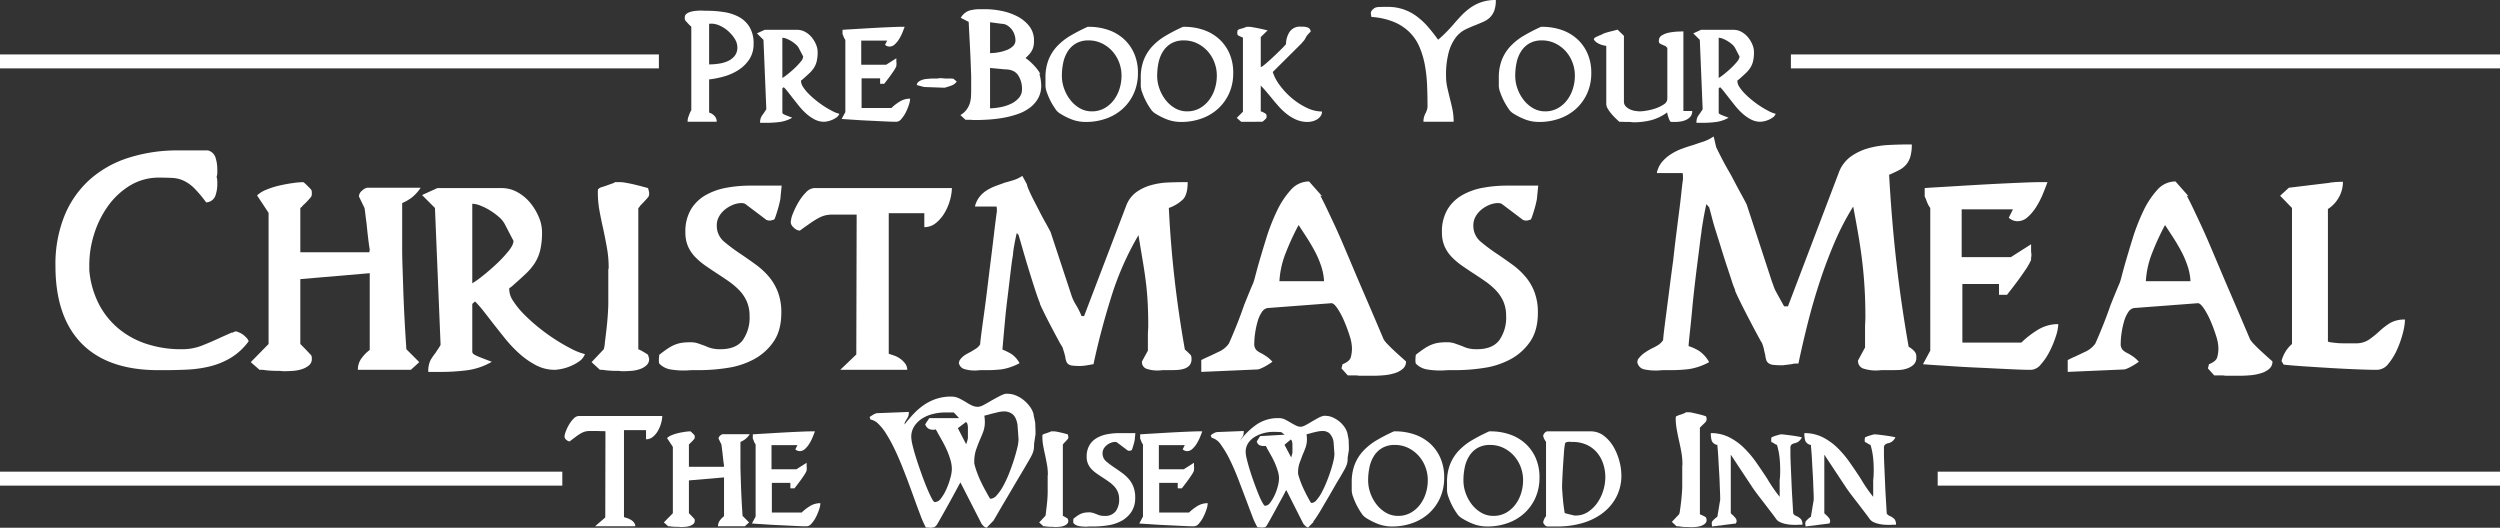
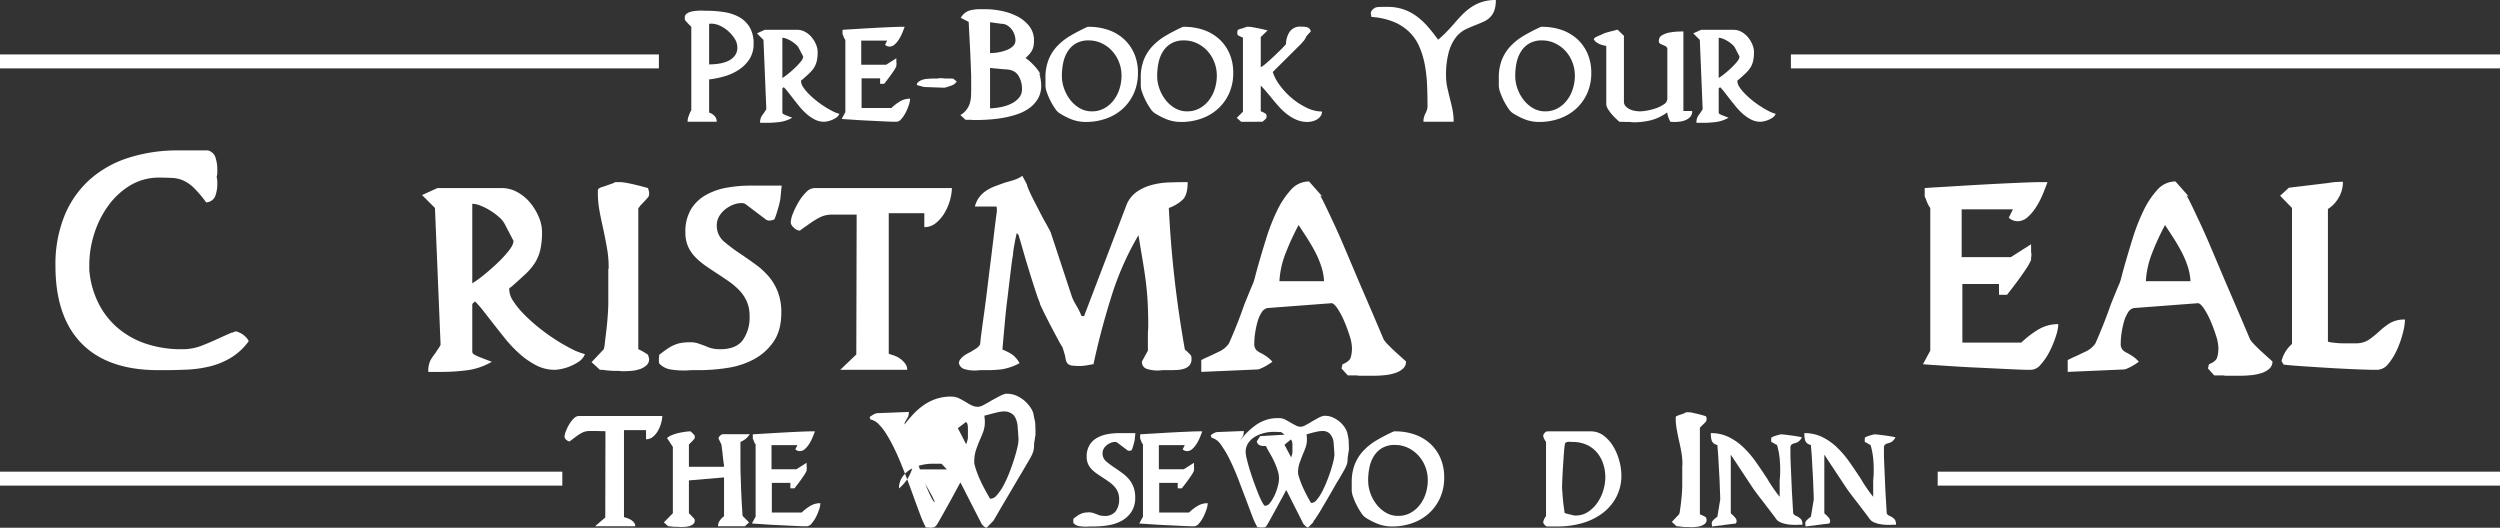
<svg xmlns="http://www.w3.org/2000/svg" width="934.78" height="197.316" viewBox="0 0 934.78 197.316">
  <rect x="0" y="0" width="934.78" height="197.316" fill="#333333" stroke="none" />
  <defs>
    <style>.cls-1{fill:#fff;}</style>
  </defs>
  <g id="Layer_2" data-name="Layer 2">
    <g id="Layer_1-2" data-name="Layer 1">
      <rect class="cls-1" x="724.524" y="176.363" width="210.255" height="5.217" />
      <rect class="cls-1" y="176.363" width="210.255" height="5.217" />
      <rect class="cls-1" y="20.354" width="246.365" height="5.217" />
      <rect class="cls-1" x="669.64" y="20.354" width="265.139" height="5.217" />
      <path class="cls-1" d="M257.924,42.296a4.485,4.485,0,0,1,.561-1.056V9.964a5.947,5.947,0,0,1-.627-.561c-.242-.241-.484-.495-.726-.759-.243-.265-.462-.506-.66-.727a1.711,1.711,0,0,1-.363-.527,3.203,3.203,0,0,1-.066-.397V6.533a1.63,1.63,0,0,1,.627-1.353,4.455,4.455,0,0,1,1.55-.759,10.985,10.985,0,0,1,2.013-.362q1.088-.1,2.013-.1c.308,0,.571.012.792.033a6.494,6.494,0,0,0,.659.033h.66a40.744,40.744,0,0,1,6.367.495,17.33,17.33,0,0,1,5.576,1.815,10.483,10.483,0,0,1,3.959,3.761,11.711,11.711,0,0,1,1.518,6.269,10.322,10.322,0,0,1-1.484,5.642,13.483,13.483,0,0,1-3.86,3.959,19.262,19.262,0,0,1-5.345,2.508,33.519,33.519,0,0,1-5.939,1.221V42.098a4.44,4.44,0,0,1,1.913,1.155,3.023,3.023,0,0,1,.924,2.276H257.1a6.187,6.187,0,0,1,.132-1.287,1.839,1.839,0,0,1,.264-.759A12.345,12.345,0,0,1,257.924,42.296ZM265.545,8.875a2.346,2.346,0,0,1-.396.033V24.085a25.365,25.365,0,0,0,3.53-.265,12.688,12.688,0,0,0,3.431-.956,6.909,6.909,0,0,0,2.574-1.947,4.955,4.955,0,0,0,1.022-3.233,5.916,5.916,0,0,0-.957-3.134,13.148,13.148,0,0,0-2.375-2.837A12.367,12.367,0,0,0,269.24,9.634a7.872,7.872,0,0,0-3.299-.792A2.477,2.477,0,0,0,265.545,8.875Z" />
      <path class="cls-1" d="M285.472,14.913,283.03,12.472l2.903-1.32h12.142a6.095,6.095,0,0,1,2.969.759,8.381,8.381,0,0,1,2.409,1.979,10.687,10.687,0,0,1,1.649,2.706,7.375,7.375,0,0,1,.627,2.87,14.763,14.763,0,0,1-.33,3.365,8.062,8.062,0,0,1-1.022,2.475,11.1,11.1,0,0,1-1.782,2.111q-1.088,1.024-2.672,2.408l-.396.264v.33a4.056,4.056,0,0,0,.759,2.111,15.48,15.48,0,0,0,1.979,2.441,31.301,31.301,0,0,0,2.772,2.508,36.274,36.274,0,0,0,3.135,2.276,34.71,34.71,0,0,0,3.068,1.781,11.746,11.746,0,0,0,2.606,1.022,2.999,2.999,0,0,1-1.155,1.419,8.861,8.861,0,0,1-1.748.924,8.618,8.618,0,0,1-1.716.495,7.97,7.97,0,0,1-1.056.132,7.601,7.601,0,0,1-3.563-.857,15.4,15.4,0,0,1-3.134-2.178,23.957,23.957,0,0,1-2.805-2.97q-1.321-1.648-2.508-3.167-.858-1.12-1.616-2.078a19.811,19.811,0,0,0-1.484-1.683l-.528.462v8.974a.723.723,0,0,0,.066.33,1.057,1.057,0,0,0,.396.33,7.872,7.872,0,0,0,1.089.494q.757.297,2.144.825a12.574,12.574,0,0,1-4.784,1.616,38.119,38.119,0,0,1-4.52.297h-2.705a4.534,4.534,0,0,1,.429-2.243,11.727,11.727,0,0,1,.957-1.386c.132-.22.273-.44.429-.659q.23-.33.494-.792V40.58Zm7.061-.792V29.165a18.754,18.754,0,0,0,2.111-1.518q1.32-1.055,2.573-2.243a23.306,23.306,0,0,0,2.178-2.343,3.39,3.39,0,0,0,.924-1.88l.066.066-1.716-3.299a4.633,4.633,0,0,0-1.122-1.353,12.269,12.269,0,0,0-1.715-1.254,10.759,10.759,0,0,0-1.815-.891,4.374,4.374,0,0,0-1.418-.33Z" />
      <path class="cls-1" d="M314.702,44.474,316.088,41.9V14.913a3.616,3.616,0,0,1-.462-.759,8.092,8.092,0,0,1-.33-.825l-.264-.594v-1.584q.791-.065,2.507-.165,1.715-.098,3.86-.23,2.143-.132,4.487-.264,2.341-.132,4.486-.232,2.144-.098,3.794-.165,1.649-.065,2.441-.065h1.65q-.331.924-.858,2.21a15.931,15.931,0,0,1-1.254,2.441,8.944,8.944,0,0,1-1.616,1.946,2.87,2.87,0,0,1-1.946.792,2.582,2.582,0,0,1-.759-.132,2.529,2.529,0,0,1-.891-.528l.791-1.583h-9.699v9.04H331.33l3.827-2.441v1.253a2.5,2.5,0,0,0,.033.363,3.118,3.118,0,0,1,.032.429,2.111,2.111,0,0,1-.032.33,1.925,1.925,0,0,0-.033.33v.264a11.56,11.56,0,0,1-1.089,1.914q-.759,1.122-1.518,2.144t-1.946,2.54H329.087V29.297h-6.929V40.383H333.31a17.62,17.62,0,0,1,3.002-2.343,7.292,7.292,0,0,1,3.992-1.154,8.129,8.129,0,0,1-.462,2.31,18.831,18.831,0,0,1-1.188,2.87,11.311,11.311,0,0,1-1.649,2.441,2.535,2.535,0,0,1-1.782,1.022h-.594q-.727,0-2.276-.066-1.551-.065-3.53-.164t-4.156-.198q-2.178-.1-4.157-.232-1.979-.13-3.53-.23T314.702,44.474Z" />
      <path class="cls-1" d="M342.812,31.805a1.437,1.437,0,0,1,.527-1.122,4.032,4.032,0,0,1,1.221-.726,6.885,6.885,0,0,1,1.287-.363,6.122,6.122,0,0,1,.792-.099h.329a7.59,7.59,0,0,1,.99-.099q.659-.032,1.386-.033h.924a3.292,3.292,0,0,0,.659-.066h-.066a5.945,5.945,0,0,1,1.122-.066,2.679,2.679,0,0,1,.362.033,3.973,3.973,0,0,0,.56.032,3.287,3.287,0,0,0,.66.066h1.848a3.593,3.593,0,0,1,.792.065h.264l1.254,1.057A3.866,3.866,0,0,1,355.81,31.97q-1.187.429-2.111.692a.135.135,0,0,0-.099.033.134.134,0,0,1-.099.033,1.726,1.726,0,0,1-.528.065l-7.456-.264Z" />
      <path class="cls-1" d="M359.108,43.022a7.801,7.801,0,0,0,2.343-2.078,8.036,8.036,0,0,0,1.188-2.375,10.731,10.731,0,0,0,.429-2.508q.064-1.286.066-2.475V28.373q-.067-1.781-.165-4.421-.1-2.638-.231-5.311-.133-2.672-.264-5.113-.133-2.44-.198-3.827T362.21,8.183L359.24,6.665a5.898,5.898,0,0,1,3.299-2.738,14.978,14.978,0,0,1,3.893-.495h2.046a31.448,31.448,0,0,1,5.74.594,22.45,22.45,0,0,1,5.939,1.98,13.823,13.823,0,0,1,4.619,3.662,8.571,8.571,0,0,1,1.848,5.575,10.089,10.089,0,0,1-.165,1.947,6.199,6.199,0,0,1-.528,1.551,6.965,6.965,0,0,1-.957,1.418,19.196,19.196,0,0,1-1.518,1.551,13.023,13.023,0,0,1,1.617,1.254q.891.791,1.716,1.683a16.098,16.098,0,0,1,1.418,1.748,6.917,6.917,0,0,1,.792,1.386l-.462-.264a1.635,1.635,0,0,1,.264.66q.132.529.265,1.221.13.693.197,1.386t.066,1.088a9.791,9.791,0,0,1-1.154,4.884,11.387,11.387,0,0,1-3.068,3.497,16.279,16.279,0,0,1-4.421,2.342,33.954,33.954,0,0,1-5.18,1.386,49.463,49.463,0,0,1-5.378.693q-2.707.198-5.015.197h-1.056a4.74,4.74,0,0,1-.595-.032,4.741,4.741,0,0,0-.594-.033h-1.848Zm11.085-34.707V19.861a18.086,18.086,0,0,0,3.135-.297,15.996,15.996,0,0,0,3.101-.858,7.06,7.06,0,0,0,2.343-1.452,2.948,2.948,0,0,0,.924-2.21,6.898,6.898,0,0,0-1.419-4.059A6.247,6.247,0,0,0,376.627,9.502a3.87,3.87,0,0,0-2.078-.594Zm0,17.09v15.11a24.675,24.675,0,0,0,4.157-.495,15.361,15.361,0,0,0,3.827-1.286,8.865,8.865,0,0,0,2.837-2.178,4.728,4.728,0,0,0,1.122-3.167,9.115,9.115,0,0,0-1.484-5.312q-1.485-2.143-4.916-2.145Z" />
      <path class="cls-1" d="M396.323,42.428a5.376,5.376,0,0,1-1.748-1.748,25.337,25.337,0,0,1-3.135-6.137,8.034,8.034,0,0,1-.527-2.343V29.1a18.068,18.068,0,0,1,1.154-6.764,16.137,16.137,0,0,1,3.233-5.081,22.499,22.499,0,0,1,4.982-3.926,66.376,66.376,0,0,1,6.4-3.299h.462a21.862,21.862,0,0,1,7.324,1.188,16.693,16.693,0,0,1,5.807,3.431,15.912,15.912,0,0,1,3.826,5.411,17.777,17.777,0,0,1,1.386,7.192,18.336,18.336,0,0,1-1.55,7.686,17.367,17.367,0,0,1-4.19,5.774,18.232,18.232,0,0,1-6.17,3.629,22.207,22.207,0,0,1-7.488,1.254,14.706,14.706,0,0,1-5.048-.825A25.303,25.303,0,0,1,396.323,42.428ZM397.05,28.373a14.113,14.113,0,0,0,.824,4.718,15.04,15.04,0,0,0,2.31,4.257,12.163,12.163,0,0,0,3.53,3.1,8.897,8.897,0,0,0,4.553,1.188,9.445,9.445,0,0,0,4.619-1.122,11.171,11.171,0,0,0,3.497-3.002,13.721,13.721,0,0,0,2.211-4.289,16.295,16.295,0,0,0,.759-4.916,13.751,13.751,0,0,0-.957-5.114,13.397,13.397,0,0,0-2.606-4.189,12.537,12.537,0,0,0-3.894-2.838,11.177,11.177,0,0,0-4.816-1.056,9.27,9.27,0,0,0-4.751,1.122,8.999,8.999,0,0,0-3.102,3.002A12.796,12.796,0,0,0,397.544,23.49,23.944,23.944,0,0,0,397.05,28.373Z" />
      <path class="cls-1" d="M431.954,42.428a5.377,5.377,0,0,1-1.748-1.748,25.341,25.341,0,0,1-3.135-6.137A8.032,8.032,0,0,1,426.544,32.2V29.1a18.07,18.07,0,0,1,1.154-6.764,16.141,16.141,0,0,1,3.233-5.081,22.499,22.499,0,0,1,4.982-3.926,66.363,66.363,0,0,1,6.4-3.299h.462a21.863,21.863,0,0,1,7.324,1.188,16.693,16.693,0,0,1,5.807,3.431,15.912,15.912,0,0,1,3.826,5.411,17.779,17.779,0,0,1,1.386,7.192,18.334,18.334,0,0,1-1.55,7.686,17.366,17.366,0,0,1-4.19,5.774,18.233,18.233,0,0,1-6.17,3.629,22.207,22.207,0,0,1-7.488,1.254,14.706,14.706,0,0,1-5.048-.825A25.302,25.302,0,0,1,431.954,42.428Zm.727-14.055a14.113,14.113,0,0,0,.824,4.718,15.043,15.043,0,0,0,2.31,4.257,12.165,12.165,0,0,0,3.53,3.1,8.898,8.898,0,0,0,4.553,1.188,9.445,9.445,0,0,0,4.619-1.122,11.171,11.171,0,0,0,3.497-3.002,13.721,13.721,0,0,0,2.211-4.289,16.295,16.295,0,0,0,.759-4.916,13.751,13.751,0,0,0-.957-5.114,13.398,13.398,0,0,0-2.607-4.189,12.536,12.536,0,0,0-3.893-2.838A11.177,11.177,0,0,0,442.71,15.11a9.27,9.27,0,0,0-4.751,1.122,9,9,0,0,0-3.102,3.002,12.798,12.798,0,0,0-1.683,4.256A23.944,23.944,0,0,0,432.681,28.373Z" />
      <path class="cls-1" d="M462.439,44.078l2.31-2.309V14.055q-.529-.198-1.221-.527a1.812,1.812,0,0,1-.825-.594,3.217,3.217,0,0,1-.065-.397v-.462l.132-.792a3.092,3.092,0,0,1,1.022-.494,4.894,4.894,0,0,0,.892-.232c.264-.088.516-.175.759-.264q.362-.132.692-.264H467.19a10.776,10.776,0,0,1,1.254.165q.99.164,2.111.396t2.111.462q.99.232,1.32.297l-2.574,2.508V25.074a3.685,3.685,0,0,0,1.188-.726q.46-.33,1.649-1.386t2.507-2.31q1.32-1.252,2.475-2.408a21.447,21.447,0,0,0,1.617-1.749,8.513,8.513,0,0,1,1.353-4.586,4.65,4.65,0,0,1,4.189-1.946h.66a6.323,6.323,0,0,1,1.881.297,1.725,1.725,0,0,1,1.154,1.551q-.858.858-1.188,1.254a4.694,4.694,0,0,0-.462.627,3.228,3.228,0,0,0-.198.396,2.317,2.317,0,0,1-.33.495h.066a6.569,6.569,0,0,1-.759.989,6.213,6.213,0,0,0-.56.66L475.9,26.922a16.887,16.887,0,0,0,2.64,4.981,27.858,27.858,0,0,0,4.486,4.784,25.727,25.727,0,0,0,5.543,3.596,13.268,13.268,0,0,0,5.74,1.419,2.85,2.85,0,0,1-.594,1.815,4.682,4.682,0,0,1-1.418,1.221,6.229,6.229,0,0,1-1.749.66,7.762,7.762,0,0,1-1.584.198,10.539,10.539,0,0,1-4.223-.825,16.126,16.126,0,0,1-3.596-2.144,23.326,23.326,0,0,1-3.135-2.97q-1.452-1.648-2.837-3.364-.926-1.122-1.881-2.244-.957-1.121-1.881-2.045v9.634a4.704,4.704,0,0,1,1.122.461,8.277,8.277,0,0,1,.857.528q.132.331.165.429a1.686,1.686,0,0,1,.033.429v.33a1.818,1.818,0,0,1-.132.397,6.394,6.394,0,0,1-.792.791c-.396.353-.638.528-.726.528H464.088Zm8.116-18.674c-.044.044-.022.065.066.065Z" />
      <path class="cls-1" d="M533.767,39.723q0-3.96-.164-7.885a53.539,53.539,0,0,0-.825-7.489,32.489,32.489,0,0,0-1.98-6.697,17.4,17.4,0,0,0-3.662-5.51,18.36,18.36,0,0,0-5.84-3.894,26.736,26.736,0,0,0-8.512-1.913l-.198-1.188v-.33a2.161,2.161,0,0,1,.132-.528,2.482,2.482,0,0,1,.627-.792,3.42,3.42,0,0,1,.957-.659,4.685,4.685,0,0,1,1.551-.232q1.088-.032,2.013-.033h.924a18.156,18.156,0,0,1,6.07.957,18.473,18.473,0,0,1,4.948,2.64,26.737,26.737,0,0,1,4.157,3.893q1.913,2.212,3.762,4.784a39.944,39.944,0,0,0,3.002-2.772q1.418-1.45,2.738-2.969,1.518-1.783,3.068-3.398a22.521,22.521,0,0,1,3.398-2.903,16.068,16.068,0,0,1,4.123-2.046A16.615,16.615,0,0,1,559.303,0a11.272,11.272,0,0,1-.594,4.025,6.963,6.963,0,0,1-1.616,2.508,8.037,8.037,0,0,1-2.376,1.583q-1.354.595-2.804,1.188-1.915.728-3.927,1.683a10.293,10.293,0,0,0-3.629,3.003,16.283,16.283,0,0,0-2.64,5.476,32.533,32.533,0,0,0-1.022,9.04,19.208,19.208,0,0,0,.462,4.189q.461,2.079.99,4.19.527,2.045.956,4.091a22.24,22.24,0,0,1,.429,4.553H532.249a6.199,6.199,0,0,1,.232-1.848,9.489,9.489,0,0,1,.56-1.386v.066q.264-.595.495-1.221A4.1,4.1,0,0,0,533.767,39.723Z" />
      <path class="cls-1" d="M565.834,42.428a5.376,5.376,0,0,1-1.748-1.748,25.341,25.341,0,0,1-3.135-6.137,8.032,8.032,0,0,1-.527-2.343V29.1a18.07,18.07,0,0,1,1.154-6.764,16.141,16.141,0,0,1,3.233-5.081,22.501,22.501,0,0,1,4.982-3.926,66.376,66.376,0,0,1,6.4-3.299h.462a21.863,21.863,0,0,1,7.324,1.188,16.693,16.693,0,0,1,5.807,3.431,15.912,15.912,0,0,1,3.826,5.411,17.779,17.779,0,0,1,1.386,7.192,18.336,18.336,0,0,1-1.55,7.686,17.367,17.367,0,0,1-4.19,5.774,18.233,18.233,0,0,1-6.17,3.629,22.208,22.208,0,0,1-7.488,1.254,14.706,14.706,0,0,1-5.048-.825A25.302,25.302,0,0,1,565.834,42.428Zm.727-14.055a14.113,14.113,0,0,0,.824,4.718,15.043,15.043,0,0,0,2.309,4.257,12.164,12.164,0,0,0,3.53,3.1,8.898,8.898,0,0,0,4.553,1.188,9.445,9.445,0,0,0,4.619-1.122,11.169,11.169,0,0,0,3.497-3.002,13.721,13.721,0,0,0,2.211-4.289,16.295,16.295,0,0,0,.759-4.916,13.749,13.749,0,0,0-.957-5.114A13.396,13.396,0,0,0,585.3,19.004a12.536,12.536,0,0,0-3.894-2.838A11.176,11.176,0,0,0,576.59,15.11a9.269,9.269,0,0,0-4.751,1.122,9,9,0,0,0-3.102,3.002,12.798,12.798,0,0,0-1.683,4.256A23.944,23.944,0,0,0,566.561,28.373Z" />
      <path class="cls-1" d="M604.204,44.342q-.826-.792-1.617-1.716a14.147,14.147,0,0,1-1.386-1.913,3.555,3.555,0,0,1-.594-1.782V17.156a9.807,9.807,0,0,1-1.188-.231,8.734,8.734,0,0,1-1.353-.462,5.789,5.789,0,0,1-1.287-.759,2.636,2.636,0,0,1-.858-1.121,2.381,2.381,0,0,1,.824-.726,4.968,4.968,0,0,1,.957-.397h-.065a.821.821,0,0,1,.362-.198c.153-.043.208-.043.165,0q.659-.328,1.122-.561a7.458,7.458,0,0,1,1.089-.429q.625-.198,1.65-.462,1.022-.264,2.804-.726l2.376,2.31V37.941a2.52,2.52,0,0,0,.66,1.815,5.125,5.125,0,0,0,1.583,1.121,7.31,7.31,0,0,0,1.98.595,12.122,12.122,0,0,0,1.848.165,17.725,17.725,0,0,0,2.408-.265,19.665,19.665,0,0,0,3.398-.858,13.024,13.024,0,0,0,3.035-1.484,2.566,2.566,0,0,0,1.32-2.145V17.816c-.045.088-.1.077-.165-.033a1.603,1.603,0,0,0-.231-.297,1.688,1.688,0,0,0-.231-.198,2.413,2.413,0,0,0-.231-.132q-.331-.132-1.154-.495a2.801,2.801,0,0,1-1.024-.627,2.725,2.725,0,0,1-.132-.462v-.396a2.226,2.226,0,0,1,1.188-1.98,8.13,8.13,0,0,1,2.77-1.022,21.965,21.965,0,0,1,3.102-.363c1.012-.043,1.716-.066,2.111-.066V41.504h3.3a3.103,3.103,0,0,1-.727,2.178,4.909,4.909,0,0,1-1.748,1.221,7.812,7.812,0,0,1-2.111.561,15.626,15.626,0,0,1-1.814.133h-.66c-.221,0-.572-.023-1.056-.066a5.36,5.36,0,0,1-.726-1.484,10.09,10.09,0,0,1-.528-2.013,17.654,17.654,0,0,1-5.972,2.903,26.786,26.786,0,0,1-6.697.792,1.558,1.558,0,0,1-.297-.033,2.235,2.235,0,0,0-.429-.033,4.119,4.119,0,0,0-.792-.065h-.99c-.396,0-.759-.012-1.088-.033s-.606-.033-.825-.033h-.792Q605.027,45.134,604.204,44.342Z" />
      <path class="cls-1" d="M635.578,14.913l-2.441-2.441,2.903-1.32h12.142a6.096,6.096,0,0,1,2.969.759A8.384,8.384,0,0,1,653.56,13.89a10.693,10.693,0,0,1,1.649,2.706,7.375,7.375,0,0,1,.627,2.87,14.764,14.764,0,0,1-.33,3.365,8.064,8.064,0,0,1-1.022,2.475,11.1,11.1,0,0,1-1.782,2.111q-1.088,1.024-2.672,2.408l-.397.264v.33a4.056,4.056,0,0,0,.759,2.111,15.481,15.481,0,0,0,1.98,2.441,31.301,31.301,0,0,0,2.772,2.508,36.288,36.288,0,0,0,3.135,2.276,34.724,34.724,0,0,0,3.068,1.781,11.748,11.748,0,0,0,2.606,1.022,2.999,2.999,0,0,1-1.155,1.419,8.859,8.859,0,0,1-1.748.924,8.618,8.618,0,0,1-1.716.495,7.968,7.968,0,0,1-1.056.132,7.601,7.601,0,0,1-3.563-.857,15.397,15.397,0,0,1-3.134-2.178,23.95,23.95,0,0,1-2.805-2.97q-1.321-1.648-2.508-3.167-.859-1.12-1.616-2.078a19.828,19.828,0,0,0-1.484-1.683l-.528.462v8.974a.723.723,0,0,0,.066.33,1.056,1.056,0,0,0,.396.33,7.869,7.869,0,0,0,1.089.494q.757.297,2.145.825a12.575,12.575,0,0,1-4.784,1.616,38.118,38.118,0,0,1-4.519.297h-2.705a4.535,4.535,0,0,1,.429-2.243,11.739,11.739,0,0,1,.957-1.386c.132-.22.274-.44.429-.659q.23-.33.494-.792V40.58Zm7.061-.792V29.165a18.763,18.763,0,0,0,2.111-1.518q1.32-1.055,2.573-2.243a23.296,23.296,0,0,0,2.178-2.343,3.39,3.39,0,0,0,.924-1.88l.066.066-1.716-3.299a4.633,4.633,0,0,0-1.122-1.353,12.268,12.268,0,0,0-1.715-1.254,10.757,10.757,0,0,0-1.815-.891,4.374,4.374,0,0,0-1.418-.33Z" />
      <path class="cls-1" d="M24.128,80.628a36.932,36.932,0,0,1,9.455-13.499,40.014,40.014,0,0,1,14.543-8.151,59.932,59.932,0,0,1,18.52-2.738H77.732a3.986,3.986,0,0,1,2.869,2.738,14.389,14.389,0,0,1,.651,4.304v1.305a3.416,3.416,0,0,1-.13,1.043.514.514,0,0,1-.066.326.265.265,0,0,0-.065.196.558.558,0,0,0,.065.261.915.915,0,0,1,.066.391V66.542a12.77,12.77,0,0,1,.13,2.348,13.187,13.187,0,0,1-.717,4.305,3.84,3.84,0,0,1-3.456,2.478,44.672,44.672,0,0,0-4.5-5.348,14.386,14.386,0,0,0-3.848-2.738,11.28,11.28,0,0,0-4.108-1.044q-2.152-.128-5.021-.13a20.648,20.648,0,0,0-10.955,2.935,27.985,27.985,0,0,0-8.217,7.63,36.468,36.468,0,0,0-5.217,10.499,38.248,38.248,0,0,0-1.826,11.542v1.957a33.907,33.907,0,0,0,3.522,12.586,29.582,29.582,0,0,0,7.435,9.325,31.81,31.81,0,0,0,10.564,5.738A41.38,41.38,0,0,0,67.819,130.58a20.278,20.278,0,0,0,7.369-1.238q3.195-1.239,6.587-2.805,1.693-.782,4.956-2.217v.13c.607-.261.955-.411,1.043-.456a.91.91,0,0,1,.392-.065,1.461,1.461,0,0,1,.456.065c.131.045.5.195,1.108.456a7.055,7.055,0,0,1,1.957,1.37,4.668,4.668,0,0,1,1.304,1.761,22.967,22.967,0,0,1-6.781,6.26,28.66,28.66,0,0,1-7.892,3.195A45.196,45.196,0,0,1,69.84,138.21q-4.371.196-8.542.196H59.212q-18.913,0-28.693-9.977Q20.736,118.45,20.736,99.409A48.242,48.242,0,0,1,24.128,80.628Z" />
-       <path class="cls-1" d="M100.424,128.624V79.585L96.12,73.064a10.926,10.926,0,0,1,3.522-2.152,29.938,29.938,0,0,1,4.956-1.564q2.607-.587,5.021-.913a30.168,30.168,0,0,1,3.717-.326,1.275,1.275,0,0,1,.522.326q.391.327.913.848.518.523.978.979a5.971,5.971,0,0,1,.718.848,3.458,3.458,0,0,1,.13,1.043v.652a3.593,3.593,0,0,1-.261.782q-.523.655-1.435,1.631-.914.977-1.956,1.891h.13a3.701,3.701,0,0,1-.782.652V94.322h25.824a2.138,2.138,0,0,1,.064-.521,2.154,2.154,0,0,0,.066-.521q-.262-1.434-.587-4.174-.327-2.739-.587-5.478-.262-1.825-.456-3.522-.196-1.693-.326-2.348l-2.087-4.304a2.935,2.935,0,0,1,1.239-2.218,3.586,3.586,0,0,1,1.891-1.043h19.955a15.85,15.85,0,0,1-3.456,3.782,18.157,18.157,0,0,1-3.456,1.956V93.148q0,2.739.13,6.587t.261,7.956q.129,4.107.326,8.216t.392,7.369q.196,3.262.456,7.304l4.826,4.826-3.13,2.869H133.812a7.095,7.095,0,0,1,1.565-4.564,14.746,14.746,0,0,1,2.869-2.87V102.148l-25.954,2.217V128.624l.782.782q1.043,1.046,1.892,1.957.847.914,1.369,1.435a2.996,2.996,0,0,1,.261.913v.521a2.977,2.977,0,0,1-1.043,2.348,7.502,7.502,0,0,1-2.608,1.435,13.776,13.776,0,0,1-3.326.652q-1.761.128-3.325.13a9.579,9.579,0,0,1-1.174-.066,7.391,7.391,0,0,0-.913-.064h-1.044c-.436,0-1.043-.022-1.826-.065q-1.173-.068-2.217-.195a6.591,6.591,0,0,0-1.305-.131h-.782l-3.261-2.869Z" />
      <path class="cls-1" d="M162.635,77.759l-4.826-4.826,5.739-2.608h23.998a12.055,12.055,0,0,1,5.869,1.5,16.541,16.541,0,0,1,4.76,3.913,21.026,21.026,0,0,1,3.261,5.348,14.561,14.561,0,0,1,1.239,5.673,29.149,29.149,0,0,1-.652,6.651,15.905,15.905,0,0,1-2.021,4.892,21.886,21.886,0,0,1-3.522,4.173q-2.152,2.024-5.282,4.761l-.782.521v.652a8.008,8.008,0,0,0,1.5,4.174,30.52,30.52,0,0,0,3.912,4.825,61.803,61.803,0,0,0,5.479,4.956,71.374,71.374,0,0,0,6.194,4.5,69.155,69.155,0,0,0,6.065,3.522,23.348,23.348,0,0,0,5.151,2.021,5.931,5.931,0,0,1-2.282,2.804,17.443,17.443,0,0,1-3.456,1.826,16.868,16.868,0,0,1-3.392.979,15.834,15.834,0,0,1-2.087.261,15.03,15.03,0,0,1-7.043-1.695,30.388,30.388,0,0,1-6.194-4.304,47.562,47.562,0,0,1-5.543-5.869q-2.61-3.259-4.956-6.261-1.698-2.216-3.196-4.108a39.465,39.465,0,0,0-2.934-3.326l-1.044.913v17.738a1.432,1.432,0,0,0,.131.651,2.072,2.072,0,0,0,.782.652,15.607,15.607,0,0,0,2.152.979q1.497.586,4.238,1.63a24.887,24.887,0,0,1-9.456,3.195,75.423,75.423,0,0,1-8.934.587h-5.348a8.977,8.977,0,0,1,.848-4.435,23.456,23.456,0,0,1,1.892-2.738c.261-.435.542-.868.848-1.305q.456-.65.979-1.565v-.522ZM176.59,76.193v29.737a37.433,37.433,0,0,0,4.174-3q2.607-2.085,5.086-4.435a46.305,46.305,0,0,0,4.305-4.63q1.825-2.281,1.825-3.717l.131.13L188.72,83.758a9.157,9.157,0,0,0-2.218-2.673,24.328,24.328,0,0,0-3.391-2.479,21.292,21.292,0,0,0-3.587-1.761,8.676,8.676,0,0,0-2.804-.652Z" />
      <path class="cls-1" d="M225.758,130.58a10.337,10.337,0,0,0,.392-2.282q.261-2.152.587-4.891.324-2.739.521-5.608.196-2.867.196-4.564V100.713a1.75,1.75,0,0,0,.13-.912,40.783,40.783,0,0,0-.652-7.174q-.653-3.65-1.435-7.304-.782-3.39-1.369-6.651a37.425,37.425,0,0,1-.587-6.651v-.783a1.151,1.151,0,0,1,.131-.521,3.249,3.249,0,0,1,1.435-.782q.911-.261,1.956-.652,1.434-.52,2.022-.718a2.16,2.16,0,0,0,.848-.456H232.15a14.855,14.855,0,0,1,2.022.261q1.497.264,3.13.652,1.629.391,3.065.782c.955.261,1.607.437,1.956.521l.391,1.565v.913a3.593,3.593,0,0,1-.261.782q-.521.655-1.435,1.631t-1.825,1.891h.13a1.883,1.883,0,0,0-.326.392.702.702,0,0,1-.326.261V130.58a18.314,18.314,0,0,1,2.022,1.044q1.107.653,1.631,1.043a10.384,10.384,0,0,0,.326,1.174.922.922,0,0,1,.065.392,3.062,3.062,0,0,1-.978,2.348,6.877,6.877,0,0,1-2.478,1.435,12.739,12.739,0,0,1-3.195.652q-1.696.128-3.13.13a8.043,8.043,0,0,1-1.108-.066,5.317,5.317,0,0,0-.718-.064h-1.174q-.653,0-1.695-.065c-.697-.045-1.392-.11-2.087-.195a5.998,5.998,0,0,0-1.174-.131h-.652l-3.13-2.869Z" />
      <path class="cls-1" d="M246.496,132.667q1.824-1.434,3.195-2.348a14.79,14.79,0,0,1,2.674-1.435,11.604,11.604,0,0,1,2.673-.717,21.729,21.729,0,0,1,3.065-.196,9.089,9.089,0,0,1,3,.457q1.302.459,2.738.978a11.283,11.283,0,0,0,2.348.848,12.975,12.975,0,0,0,3.131.326q5.868,0,8.412-3.391a14.634,14.634,0,0,0,2.543-8.999,13.409,13.409,0,0,0-1.043-5.479,14.429,14.429,0,0,0-2.805-4.173,26.428,26.428,0,0,0-3.912-3.326q-2.152-1.497-4.369-2.935-2.219-1.434-4.369-2.934a25.569,25.569,0,0,1-3.848-3.261,13.592,13.592,0,0,1-2.674-3.978,12.83,12.83,0,0,1-.979-5.217,16.187,16.187,0,0,1,2.087-8.608,15.197,15.197,0,0,1,5.543-5.348,24.529,24.529,0,0,1,7.761-2.738,48.767,48.767,0,0,1,8.738-.783H292.274l-.392,3.913a9.975,9.975,0,0,1-.261,1.892q-.262,1.241-.651,2.608-.393,1.37-.783,2.543a14.147,14.147,0,0,1-.652,1.695l-1.304.392h-.913a3.535,3.535,0,0,1-.782-.261l-7.956-6a3.518,3.518,0,0,0-1.305-.261,8.572,8.572,0,0,0-3.195.652,11.636,11.636,0,0,0-2.999,1.761,9.087,9.087,0,0,0-2.218,2.608,6.634,6.634,0,0,0-.848,3.326,7.723,7.723,0,0,0,2.869,6.194,69.07,69.07,0,0,0,6.651,4.892q2.477,1.696,5.087,3.586a28.368,28.368,0,0,1,4.761,4.37,19.779,19.779,0,0,1,3.456,5.804,21.212,21.212,0,0,1,1.305,7.76q0,6.652-2.87,10.825a20.819,20.819,0,0,1-7.304,6.587,30.208,30.208,0,0,1-9.912,3.26,69.612,69.612,0,0,1-10.694.849h-2.348c-.521,0-1.044.02-1.565.065q-.782.065-1.826.065a30.4,30.4,0,0,1-4.891-.392,7.585,7.585,0,0,1-4.238-2.217,6.313,6.313,0,0,1-.131-.782v-1.044Z" />
      <path class="cls-1" d="M320.183,132.537l.131-52.301h-9a12.05,12.05,0,0,0-2.608.262,10.545,10.545,0,0,0-2.543.978,29.673,29.673,0,0,0-3.064,1.892q-1.698,1.173-4.044,2.869a3.358,3.358,0,0,1-2.217-1.108,2.992,2.992,0,0,1-1.174-1.892,10.035,10.035,0,0,1,.848-3.456,29.265,29.265,0,0,1,2.087-4.238A18.446,18.446,0,0,1,301.402,71.89a4.513,4.513,0,0,1,3.131-1.565H355.92a17.262,17.262,0,0,1-.652,4.305,19.675,19.675,0,0,1-1.956,4.76,14.216,14.216,0,0,1-3.261,3.913,6.739,6.739,0,0,1-4.435,1.63V79.715H332.313v52.562q.782.262,1.956.651a8.773,8.773,0,0,1,2.282,1.174,8.432,8.432,0,0,1,1.892,1.826,3.822,3.822,0,0,1,.782,2.348h-25.041Z" />
      <path class="cls-1" d="M358.789,134.754a7.438,7.438,0,0,1,2.152-2.087q1.106-.65,2.152-1.174,1.041-.65,1.891-1.174a4.731,4.731,0,0,0,1.5-1.564q.129-1.566.521-4.565.391-2.999.913-6.717.52-3.716,1.044-7.956.519-4.236,1.043-8.542.911-7.172,1.63-13.238.716-6.064,1.109-8.674V78.541a5.541,5.541,0,0,0-.131-1.304h-8.086a9.454,9.454,0,0,1,1.695-3.587,10.596,10.596,0,0,1,2.739-2.478,18.292,18.292,0,0,1,3.325-1.63q1.761-.65,3.587-1.304,1.565-.393,3.195-.913a12.701,12.701,0,0,0,3.195-1.565l1.695,3.13a8.484,8.484,0,0,0,.718,2.087q.715,1.696,1.826,3.848,1.106,2.152,2.282,4.435,1.173,2.284,2.217,4.108.782,1.437,1.239,2.282.456.85.587,1.108l7.956,24.129a18.002,18.002,0,0,0,1.5,3.064,25.192,25.192,0,0,1,1.499,2.805,7.175,7.175,0,0,1,.326.717,6.371,6.371,0,0,0,.326.718h.913l15.781-41.345a10.952,10.952,0,0,1,3.782-5.021,17.575,17.575,0,0,1,5.543-2.608,27.483,27.483,0,0,1,6.195-.978q3.13-.129,5.738-.131h1.696q0,4.567-1.696,6.391a14.468,14.468,0,0,1-5.347,3.261q.65,13.434,2.151,26.606,1.498,13.175,3.848,26.346a15.222,15.222,0,0,1,1.239,1.108l.979.979a3.027,3.027,0,0,1,.261.913v.521a3.426,3.426,0,0,1-.783,2.413,4.543,4.543,0,0,1-2.022,1.238,10.691,10.691,0,0,1-2.738.457q-1.502.065-2.805.065h-2.348a8.193,8.193,0,0,0-.848.065,11.344,11.344,0,0,1-1.239.065,12.887,12.887,0,0,1-3.847-.587,2.612,2.612,0,0,1-1.892-2.804l2.217-4.043v-6.521l.131-2.348q0-4.824-.195-8.738-.196-3.913-.652-7.695-.459-3.781-1.174-8.021-.718-4.236-1.63-9.847a109.657,109.657,0,0,0-10.238,23.281q-3.98,12.716-6.587,24.976a5.613,5.613,0,0,0-.913.131c-.436.087-.913.175-1.435.261q-.782.132-1.5.195c-.478.045-.848.065-1.108.065a24.186,24.186,0,0,1-2.869-.131,3.272,3.272,0,0,1-1.565-.521,2.326,2.326,0,0,1-.782-1.108,7.973,7.973,0,0,1-.392-1.761q-.391-1.564-1.043-3.521a32.635,32.635,0,0,1-1.695-2.935q-1.307-2.411-2.739-5.151-1.437-2.739-2.608-5.152-1.175-2.411-1.435-3.064h.13q-.653-1.434-1.825-5.021-1.175-3.586-2.413-7.63-1.241-4.042-2.282-7.695-1.046-3.649-1.565-5.347l-.652-.652q-.523,2.087-.978,4.825a28.443,28.443,0,0,0-.457,3.522q-.262,1.305-.587,3.913-.327,2.61-.717,5.935-.393,3.325-.849,7.043-.459,3.716-.782,7.238-.327,3.522-.587,6.456-.262,2.934-.392,4.63h0a21.595,21.595,0,0,1,3.326,1.63,9.422,9.422,0,0,1,3.066,3.456,21.226,21.226,0,0,1-6.587,2.283,48.418,48.418,0,0,1-5.804.326h-2.087c-.261,0-.609.02-1.043.065-.437.043-.87.065-1.305.065a13.057,13.057,0,0,1-3.717-.521,2.915,2.915,0,0,1-2.152-2.348Z" />
      <path class="cls-1" d="M501.992,136.189q2.607-1.042,3.065-2.543a12.424,12.424,0,0,0,.456-3.587,15.848,15.848,0,0,0-.848-4.435,55.997,55.997,0,0,0-2.022-5.478,29.367,29.367,0,0,0-2.478-4.695q-1.305-1.956-2.218-2.087L473.821,115.19a3.491,3.491,0,0,0-2.087,1.63,12.25,12.25,0,0,0-1.5,3.392,31.515,31.515,0,0,0-.913,4.238,27.25,27.25,0,0,0-.326,3.913,3.349,3.349,0,0,0,.783,2.543,7.132,7.132,0,0,0,1.956,1.239q.911.523,1.891,1.174a12.076,12.076,0,0,1,2.152,1.956q-.391.264-1.174.783-.782.521-1.63.978a17.965,17.965,0,0,1-1.631.783,3.426,3.426,0,0,1-1.174.325l-20.998.913V134.623l1.565-.782q1.825-.782,4.76-2.217a9.334,9.334,0,0,0,3.978-3.131q.911-1.956,2.608-6.13,1.693-4.172,3.13-8.347,1.043-2.607,1.957-4.826.91-2.215,1.435-3.391a24.069,24.069,0,0,0,.717-2.413q.456-1.761,1.108-4.108,1.302-4.563,3-10.042a74.575,74.575,0,0,1,3.978-10.238,32.307,32.307,0,0,1,5.217-7.956,9.033,9.033,0,0,1,6.847-3.195l4.956,5.608-.782-.392q1.434,2.739,2.543,5.087t2.608,5.543q1.498,3.196,3.065,6.847,1.956,4.567,4.043,9.521,2.084,4.957,4.174,9.781,2.084,4.827,3.978,9.261,1.89,4.434,3.326,7.825a10.545,10.545,0,0,0,1.565,1.891q1.302,1.37,2.805,2.739,1.497,1.37,3.978,3.587a3.483,3.483,0,0,1-1.174,2.738,8.264,8.264,0,0,1-2.999,1.631,18.396,18.396,0,0,1-3.913.782q-2.087.196-3.782.195h-5.348a4.586,4.586,0,0,1-.848-.065,4.363,4.363,0,0,0-.848-.065h-2.869l-2.348-2.608Zm-7.955-36.584a34.959,34.959,0,0,0-2.283-5.412q-1.368-2.607-2.999-5.152-1.633-2.543-3.195-4.891a93.463,93.463,0,0,0-4.761,10.304,33.826,33.826,0,0,0-2.413,10.694H495.08A21.209,21.209,0,0,0,494.037,99.605Z" />
-       <path class="cls-1" d="M529.381,132.667q1.824-1.434,3.195-2.348a14.787,14.787,0,0,1,2.674-1.435,11.602,11.602,0,0,1,2.673-.717,21.73,21.73,0,0,1,3.066-.196,9.089,9.089,0,0,1,3,.457q1.302.459,2.738.978a11.287,11.287,0,0,0,2.348.848,12.976,12.976,0,0,0,3.131.326q5.868,0,8.412-3.391a14.634,14.634,0,0,0,2.543-8.999,13.41,13.41,0,0,0-1.043-5.479,14.433,14.433,0,0,0-2.805-4.173,26.433,26.433,0,0,0-3.912-3.326q-2.152-1.497-4.369-2.935-2.219-1.434-4.369-2.934a25.569,25.569,0,0,1-3.848-3.261,13.596,13.596,0,0,1-2.674-3.978,12.831,12.831,0,0,1-.979-5.217A16.187,16.187,0,0,1,541.25,78.28a15.198,15.198,0,0,1,5.543-5.348,24.527,24.527,0,0,1,7.761-2.738,48.769,48.769,0,0,1,8.738-.783H575.16l-.392,3.913a9.977,9.977,0,0,1-.261,1.892q-.262,1.241-.651,2.608-.393,1.37-.783,2.543a14.147,14.147,0,0,1-.652,1.695l-1.304.392h-.913a3.535,3.535,0,0,1-.782-.261l-7.956-6a3.518,3.518,0,0,0-1.305-.261,8.572,8.572,0,0,0-3.195.652,11.636,11.636,0,0,0-2.999,1.761,9.088,9.088,0,0,0-2.218,2.608,6.634,6.634,0,0,0-.848,3.326,7.723,7.723,0,0,0,2.869,6.194,69.059,69.059,0,0,0,6.651,4.892q2.477,1.696,5.087,3.586a28.36,28.36,0,0,1,4.761,4.37,19.777,19.777,0,0,1,3.456,5.804,21.209,21.209,0,0,1,1.305,7.76q0,6.652-2.87,10.825a20.82,20.82,0,0,1-7.304,6.587,30.208,30.208,0,0,1-9.912,3.26,69.61,69.61,0,0,1-10.694.849H541.902c-.521,0-1.044.02-1.565.065q-.782.065-1.826.065a30.4,30.4,0,0,1-4.891-.392,7.586,7.586,0,0,1-4.238-2.217,6.324,6.324,0,0,1-.131-.782v-1.044Z" />
-       <path class="cls-1" d="M612.459,134.362a10.524,10.524,0,0,1,2.413-2.412,30.891,30.891,0,0,1,2.674-1.631,20.082,20.082,0,0,0,2.348-1.239,6.228,6.228,0,0,0,1.956-1.891q.129-1.694.521-4.826.391-3.129.913-7.107.52-3.977,1.108-8.608.587-4.628,1.239-9.325.52-4.824,1.108-9.52t1.108-8.739q.52-4.04.848-7.173.325-3.13.587-4.825v-.652a7.832,7.832,0,0,0-.13-1.695h-9.651a9.278,9.278,0,0,1,1.956-4.174,14.777,14.777,0,0,1,3.392-2.935,21.195,21.195,0,0,1,4.108-2.022q2.152-.782,4.369-1.435,1.824-.652,3.521-1.174a16.267,16.267,0,0,0,3.912-1.957l.913,3.913q.259.655,1.892,3.848,1.629,3.198,3.717,6.717,1.956,3.784,3.782,7.108,1.825,3.325,2.087,3.978l9.521,29.085v-.131c.261.782.477,1.414.652,1.891a11.563,11.563,0,0,0,.718,1.565q.456.85,1.174,2.152.715,1.305,1.891,3.391h1.435l19.042-50.083a12.903,12.903,0,0,1,4.564-5.999,21.25,21.25,0,0,1,6.587-3.066,34.804,34.804,0,0,1,7.369-1.174q3.781-.195,6.782-.195h1.956a16.26,16.26,0,0,1-.521,4.5,8.219,8.219,0,0,1-1.565,2.999,8.655,8.655,0,0,1-2.674,2.087q-1.632.85-3.717,1.761.911,16.566,2.674,32.28,1.761,15.718,4.63,32.019a7.005,7.005,0,0,1,1.565,1.109,4.81,4.81,0,0,1,1.043,1.238,4.333,4.333,0,0,1,.261,1.044v.521a3.567,3.567,0,0,1-.979,2.739,6.954,6.954,0,0,1-2.412,1.435,10.305,10.305,0,0,1-3.131.587q-1.696.065-3.26.065h-3.131a8.741,8.741,0,0,0-.978.065,11.372,11.372,0,0,1-1.239.065,15.645,15.645,0,0,1-4.435-.652,2.922,2.922,0,0,1-2.217-3.13l2.608-4.825v-7.956l.13-2.869q0-5.87-.261-10.63-.262-4.759-.782-9.456-.523-4.695-1.37-9.847-.85-5.15-2.151-11.934a97.67,97.67,0,0,0-6.978,13.434q-3.066,7.173-5.543,14.737-2.48,7.566-4.435,15.325-1.957,7.761-3.522,15.194a13.226,13.226,0,0,0-1.761.066c-.218.045-.544.109-.979.195q-.914.132-2.087.261c-.782.088-1.088.131-.913.131q-2.219,0-3.456-.131a3.996,3.996,0,0,1-1.891-.587,2.391,2.391,0,0,1-.913-1.174,8.213,8.213,0,0,1-.392-1.891q-.262-1.043-.521-2.282a13.071,13.071,0,0,0-.913-2.674v.13q-.391-.65-1.891-3.456-1.502-2.804-3.196-6.064-1.696-3.259-3.13-6.195-1.437-2.934-1.695-3.717h.131a27.279,27.279,0,0,1-1.305-3.456q-.782-2.413-1.761-5.348T643.76,93.409q-1.046-3.39-2.021-6.456-.979-3.062-1.631-5.607t-1.043-3.848l-1.043-1.174q-.264,1.173-.587,2.804-.328,1.633-.587,3.195c-.176,1.044-.326,1.98-.457,2.805a13.583,13.583,0,0,0-.195,1.63q-.264,1.566-.652,4.761-.391,3.198-.913,7.238-.523,4.045-1.043,8.608-.523,4.566-.913,8.804-.391,4.239-.782,7.76t-.522,5.478a17.451,17.451,0,0,1,3.978,1.826,12.395,12.395,0,0,1,3.717,4.174,23.024,23.024,0,0,1-7.564,2.608,59.301,59.301,0,0,1-7.043.392h-2.478c-.348,0-.762.02-1.238.065q-.719.065-1.631.065a19.627,19.627,0,0,1-4.435-.456,3.288,3.288,0,0,1-2.478-2.805Z" />
      <path class="cls-1" d="M719.015,136.189l2.738-5.086V77.759a7.218,7.218,0,0,1-.912-1.5,15.433,15.433,0,0,1-.652-1.63l-.521-1.174V70.324q1.564-.127,4.956-.326,3.39-.195,7.629-.456,4.238-.259,8.869-.521,4.629-.261,8.869-.457,4.236-.195,7.499-.325,3.259-.129,4.826-.131h3.261q-.655,1.828-1.696,4.369a31.605,31.605,0,0,1-2.478,4.826,17.737,17.737,0,0,1-3.195,3.847,5.677,5.677,0,0,1-3.848,1.565,5.138,5.138,0,0,1-1.5-.261,5.016,5.016,0,0,1-1.761-1.044l1.565-3.13H733.492V96.148h18.39l7.564-4.825v2.478a5.14,5.14,0,0,0,.065.718,6.109,6.109,0,0,1,.066.848,4.164,4.164,0,0,1-.066.652,3.942,3.942,0,0,0-.065.651v.521a22.746,22.746,0,0,1-2.151,3.783q-1.501,2.219-3,4.238-1.5,2.024-3.848,5.021h-2.999v-4.043H733.753v21.911h22.042a34.718,34.718,0,0,1,5.935-4.63A14.409,14.409,0,0,1,769.62,121.19a16.078,16.078,0,0,1-.913,4.565,37.279,37.279,0,0,1-2.348,5.673,22.324,22.324,0,0,1-3.261,4.826,5.011,5.011,0,0,1-3.521,2.022h-1.174q-1.437,0-4.5-.131-3.066-.127-6.978-.325-3.913-.196-8.217-.392t-8.216-.457q-3.914-.259-6.979-.456Q720.448,136.318,719.015,136.189Z" />
      <path class="cls-1" d="M825.962,136.189q2.607-1.042,3.066-2.543a12.424,12.424,0,0,0,.456-3.587,15.848,15.848,0,0,0-.848-4.435,55.996,55.996,0,0,0-2.021-5.478,29.375,29.375,0,0,0-2.478-4.695q-1.305-1.956-2.218-2.087l-24.128,1.826a3.491,3.491,0,0,0-2.087,1.63,12.25,12.25,0,0,0-1.5,3.392,31.515,31.515,0,0,0-.913,4.238,27.249,27.249,0,0,0-.326,3.913,3.348,3.348,0,0,0,.783,2.543,7.13,7.13,0,0,0,1.956,1.239q.911.523,1.891,1.174a12.072,12.072,0,0,1,2.152,1.956q-.391.264-1.174.783-.782.521-1.63.978a17.967,17.967,0,0,1-1.631.783,3.426,3.426,0,0,1-1.174.325l-20.998.913V134.623l1.565-.782q1.825-.782,4.76-2.217a9.333,9.333,0,0,0,3.978-3.131q.911-1.956,2.608-6.13,1.693-4.172,3.13-8.347,1.043-2.607,1.957-4.826.91-2.215,1.435-3.391a24.041,24.041,0,0,0,.717-2.413q.456-1.761,1.108-4.108,1.302-4.563,3-10.042a74.587,74.587,0,0,1,3.978-10.238,32.31,32.31,0,0,1,5.217-7.956,9.033,9.033,0,0,1,6.847-3.195l4.956,5.608-.782-.392q1.434,2.739,2.543,5.087t2.608,5.543q1.498,3.196,3.065,6.847,1.956,4.567,4.043,9.521,2.085,4.957,4.174,9.781,2.084,4.827,3.978,9.261,1.89,4.434,3.326,7.825a10.545,10.545,0,0,0,1.565,1.891q1.302,1.37,2.805,2.739,1.497,1.37,3.978,3.587a3.483,3.483,0,0,1-1.174,2.738,8.264,8.264,0,0,1-2.999,1.631,18.398,18.398,0,0,1-3.913.782q-2.087.196-3.782.195H832.483a4.588,4.588,0,0,1-.848-.065,4.362,4.362,0,0,0-.848-.065h-2.869l-2.348-2.608Zm-7.955-36.584a34.95,34.95,0,0,0-2.283-5.412q-1.368-2.607-2.999-5.152-1.633-2.543-3.195-4.891a93.463,93.463,0,0,0-4.761,10.304,33.82,33.82,0,0,0-2.413,10.694h16.694A21.204,21.204,0,0,0,818.006,99.605Z" />
      <path class="cls-1" d="M853.09,135.015a12.449,12.449,0,0,1,3.912-6.391V77.759l-4.434-4.564,3.261-3,15.129-1.826a2.74,2.74,0,0,1,1.044-.13h-.131a14.484,14.484,0,0,1,1.892-.196q1.238-.065,2.282-.065a11.522,11.522,0,0,1-1.63,6,11.884,11.884,0,0,1-3.978,4.174v49.431q0,.262.913.391.911.132,2.152.261a24.002,24.002,0,0,0,2.543.131H880.74a8.68,8.68,0,0,0,5.151-1.435,37.827,37.827,0,0,0,3.848-3.13,25.984,25.984,0,0,1,3.913-3,10.508,10.508,0,0,1,5.608-1.305,21.69,21.69,0,0,1-.783,4.956,37.33,37.33,0,0,1-2.151,6.195,23.118,23.118,0,0,1-3.261,5.348,5.46,5.46,0,0,1-4.239,2.282h-1.043q-1.957,0-6.848-.195t-10.238-.522q-5.35-.324-10.107-.651-4.762-.325-6.717-.587Z" />
      <path class="cls-1" d="M226.319,193.489l.066-32.267q-1.124,0-2.079-.033t-1.748-.033h-2.046a6.664,6.664,0,0,0-1.683.198,6.769,6.769,0,0,0-1.584.66,17.758,17.758,0,0,0-1.847,1.221q-1.024.759-2.409,1.814a2.011,2.011,0,0,1-1.221-.594,1.599,1.599,0,0,1-.692-1.122,6.354,6.354,0,0,1,.495-2.045,16.611,16.611,0,0,1,1.253-2.606,10.374,10.374,0,0,1,1.716-2.211,2.772,2.772,0,0,1,1.881-.924h31.21a10.13,10.13,0,0,1-.396,2.541,12.893,12.893,0,0,1-1.154,2.87,7.989,7.989,0,0,1-1.914,2.342,3.976,3.976,0,0,1-2.607.957v-3.431h-8.248v32.529q.461.133,1.155.363a7.751,7.751,0,0,1,1.386.627,4.087,4.087,0,0,1,1.188,1.022,2.23,2.23,0,0,1,.495,1.419H222.491Z" />
      <path class="cls-1" d="M251.589,191.905v-24.81l-2.177-3.3a5.515,5.515,0,0,1,1.781-1.089,15.136,15.136,0,0,1,2.508-.792q1.318-.296,2.54-.461a15.235,15.235,0,0,1,1.881-.165.646.646,0,0,1,.264.165c.132.109.285.253.462.429q.262.264.495.494a3.07,3.07,0,0,1,.362.43,1.714,1.714,0,0,1,.066.527v.33a1.877,1.877,0,0,1-.132.396q-.265.331-.727.825a13.512,13.512,0,0,1-.989.957h.066a1.881,1.881,0,0,1-.396.33v8.38h13.065a1.073,1.073,0,0,1,.033-.265,1.095,1.095,0,0,0,.033-.264q-.133-.725-.297-2.111-.166-1.386-.297-2.771-.133-.923-.232-1.781t-.165-1.188l-1.056-2.178a1.486,1.486,0,0,1,.627-1.122,1.811,1.811,0,0,1,.957-.527h10.096a8.006,8.006,0,0,1-1.749,1.913,9.183,9.183,0,0,1-1.748.99v8.71q0,1.386.066,3.332t.132,4.024q.066,2.079.165,4.157t.198,3.728q.1,1.649.231,3.695l2.441,2.441-1.584,1.451H268.481a3.591,3.591,0,0,1,.791-2.31,7.443,7.443,0,0,1,1.452-1.451V178.51l-13.131,1.121v12.273l.396.396q.527.529.957.99.429.463.693.726a1.549,1.549,0,0,1,.132.462v.264a1.507,1.507,0,0,1-.528,1.188,3.814,3.814,0,0,1-1.319.726,7.025,7.025,0,0,1-1.683.33q-.891.064-1.683.065a4.72,4.72,0,0,1-.594-.033,3.68,3.68,0,0,0-.462-.032h-.528c-.221,0-.527-.012-.924-.033s-.77-.056-1.121-.099a3.3,3.3,0,0,0-.66-.066h-.396l-1.65-1.451Z" />
      <path class="cls-1" d="M281.151,195.732l1.386-2.573V166.171a3.618,3.618,0,0,1-.462-.759,8.115,8.115,0,0,1-.33-.825l-.264-.594V162.41q.791-.065,2.507-.165,1.715-.098,3.86-.23,2.143-.132,4.487-.264,2.341-.132,4.486-.231t3.794-.165q1.649-.064,2.441-.065h1.65q-.331.924-.858,2.21a15.931,15.931,0,0,1-1.254,2.441,8.943,8.943,0,0,1-1.616,1.946,2.87,2.87,0,0,1-1.946.792,2.582,2.582,0,0,1-.759-.132,2.529,2.529,0,0,1-.891-.528l.791-1.583h-9.699v9.04h9.304l3.827-2.441v1.253a2.486,2.486,0,0,0,.033.363,3.117,3.117,0,0,1,.032.429,2.109,2.109,0,0,1-.032.33,1.915,1.915,0,0,0-.033.33v.264a11.558,11.558,0,0,1-1.089,1.914q-.759,1.122-1.518,2.145t-1.946,2.54h-1.518v-2.046h-6.929V191.641h11.151a17.616,17.616,0,0,1,3.002-2.343,7.29,7.29,0,0,1,3.992-1.154,8.124,8.124,0,0,1-.462,2.309,18.836,18.836,0,0,1-1.188,2.87,11.309,11.309,0,0,1-1.649,2.441,2.535,2.535,0,0,1-1.782,1.022h-.594q-.727,0-2.276-.066-1.551-.065-3.53-.164t-4.156-.198q-2.178-.1-4.157-.231t-3.53-.231Q281.876,195.797,281.151,195.732Z" />
-       <path class="cls-1" d="M325.161,155.944a3.159,3.159,0,0,1,.495-.363q.362-.23.791-.495a5.282,5.282,0,0,1,.858-.429,2.059,2.059,0,0,1,.692-.165L339.81,154.03a4.115,4.115,0,0,1-.33,1.946q-.331.562-.66,1.089-.198.331-.396.693a1.997,1.997,0,0,0-.198.956,47.758,47.758,0,0,1,3.563-4.156,23.821,23.821,0,0,1,3.926-3.3,18.237,18.237,0,0,1,4.521-2.177,17.215,17.215,0,0,1,5.345-.792,6.723,6.723,0,0,1,3.035.659q1.318.661,2.639,1.452a18.363,18.363,0,0,0,2.178,1.221,5.218,5.218,0,0,0,2.243.495,5.151,5.151,0,0,0,2.178-.727q1.386-.725,2.903-1.649,1.45-.791,2.805-1.518a10.723,10.723,0,0,1,2.408-.989h.726a8.303,8.303,0,0,1,3.135.627,11.497,11.497,0,0,1,2.87,1.683,13.01,13.01,0,0,1,2.342,2.441,8.586,8.586,0,0,1,1.419,2.837,5.424,5.424,0,0,0,.198,1.188q.132.661.297,1.419a7.321,7.321,0,0,1,.165,1.551c0,.44.01.869.033,1.286q.032.628.032,1.089V162.41l-.527,3.497a15.869,15.869,0,0,1-.099,1.914,6.569,6.569,0,0,1-.43,1.616,16.071,16.071,0,0,1-.924,1.881q-.593,1.056-1.583,2.705-.792,1.386-1.98,3.365-1.651,2.772-3.563,6.038-1.915,3.265-3.497,5.905-1.321,2.31-3.102,5.345l-2.573,2.64a2.305,2.305,0,0,1-1.188-.66,4.896,4.896,0,0,1-.726-.858l-7.589-14.846c-.044-.088-.088-.176-.132-.265a1.085,1.085,0,0,0-.197-.264q-.661,1.188-1.881,3.465-1.222,2.276-2.54,4.651-1.321,2.376-2.475,4.421-1.156,2.046-1.617,2.837a3.398,3.398,0,0,1-1.221,1.32,4.736,4.736,0,0,1-1.616.198,3.115,3.115,0,0,1-.429-.033,3.002,3.002,0,0,0-.429-.033h-.66a36.801,36.801,0,0,1-2.111-4.751q-1.123-2.969-2.441-6.599-1.056-2.969-2.276-6.202-1.222-3.233-2.508-6.4t-2.705-6.038a56.25,56.25,0,0,0-2.838-5.113,19.386,19.386,0,0,0-2.903-3.662,5.422,5.422,0,0,0-2.936-1.616Zm16.1,10.722q.527,2.212,1.386,4.883.857,2.673,1.881,5.543,1.022,2.871,2.013,5.246t1.781,3.893q.792,1.519,1.254,1.518a3.057,3.057,0,0,0,2.31-1.451,16.753,16.753,0,0,0,2.013-3.465,28.322,28.322,0,0,0,1.451-4.091,13.559,13.559,0,0,0,.561-3.332,12.269,12.269,0,0,0-.494-3.332,28.023,28.023,0,0,0-1.254-3.497q-.76-1.748-1.683-3.432-.926-1.682-1.781-3.134a3.873,3.873,0,0,0-.298-.594q-.165-.264-.297-.528l-.197-.33h-.066a2.324,2.324,0,0,1-.429.1,3.992,3.992,0,0,1-.561.032,3.341,3.341,0,0,1-1.683-.429,2.996,2.996,0,0,1-1.221-1.616l1.518-2.309h11.151l-1.98-2.111h-3.563a17.995,17.995,0,0,0-3.959.495,13.948,13.948,0,0,0-4.025,1.583,9.896,9.896,0,0,0-3.101,2.87,7.257,7.257,0,0,0-1.254,4.289A15.657,15.657,0,0,0,341.261,166.665Zm20.521-7.918a1.513,1.513,0,0,0-.594-.956L358.153,160.1l3.101,6.005a11.847,11.847,0,0,0,.462-1.419,5.072,5.072,0,0,0,.198-1.022V160.1A6.578,6.578,0,0,0,361.782,158.748Zm2.507,14.55a30.22,30.22,0,0,0,1.057,3.431q.658,1.783,1.484,3.498.825,1.715,1.716,3.332t1.616,2.87h.198l.066.066a3.329,3.329,0,0,0,2.276-1.319,17.575,17.575,0,0,0,2.376-3.398,40.186,40.186,0,0,0,2.177-4.651q1.022-2.574,1.815-5.048.791-2.474,1.286-4.553a15.054,15.054,0,0,0,.495-3.267l-.396-5.476q-.53-2.903-1.881-3.926a4.96,4.96,0,0,0-3.068-1.023,10.293,10.293,0,0,0-2.375.298q-1.255.296-2.574.626c-.439.133-.869.254-1.286.363q-.628.166-1.221.297a15.554,15.554,0,0,1,.198,2.243,10.76,10.76,0,0,1-.595,3.728q-.593,1.617-1.319,3.2-.727,1.717-1.386,3.629a14,14,0,0,0-.66,4.553Z" />
-       <path class="cls-1" d="M390.88,192.895a5.248,5.248,0,0,0,.198-1.155q.132-1.088.297-2.475t.264-2.837q.1-1.45.1-2.31v-6.334a.893.893,0,0,0,.065-.462,20.642,20.642,0,0,0-.33-3.63q-.331-1.846-.726-3.694-.395-1.715-.692-3.365a18.919,18.919,0,0,1-.297-3.365v-.397a.588.588,0,0,1,.065-.264,1.643,1.643,0,0,1,.726-.396q.461-.132.99-.33.725-.264,1.022-.363a1.092,1.092,0,0,0,.429-.231h1.122a7.406,7.406,0,0,1,1.022.132c.506.089,1.033.197,1.584.33s1.066.264,1.551.396.814.221.989.264l.198.792v.462a1.816,1.816,0,0,1-.132.396q-.265.331-.726.825-.463.495-.924.957h.065a.979.979,0,0,0-.165.197.354.354,0,0,1-.165.133v26.724a9.336,9.336,0,0,1,1.023.527,9.588,9.588,0,0,1,.824.528,5.522,5.522,0,0,0,.165.594.466.466,0,0,1,.033.197,1.55,1.55,0,0,1-.495,1.188,3.493,3.493,0,0,1-1.254.726,6.491,6.491,0,0,1-1.616.33q-.858.064-1.584.065a3.975,3.975,0,0,1-.561-.033,2.63,2.63,0,0,0-.363-.032h-.594c-.221,0-.506-.012-.857-.033s-.704-.056-1.056-.099a3.006,3.006,0,0,0-.594-.066h-.33l-1.584-1.451Z" />
+       <path class="cls-1" d="M325.161,155.944a3.159,3.159,0,0,1,.495-.363q.362-.23.791-.495a5.282,5.282,0,0,1,.858-.429,2.059,2.059,0,0,1,.692-.165L339.81,154.03a4.115,4.115,0,0,1-.33,1.946q-.331.562-.66,1.089-.198.331-.396.693a1.997,1.997,0,0,0-.198.956,47.758,47.758,0,0,1,3.563-4.156,23.821,23.821,0,0,1,3.926-3.3,18.237,18.237,0,0,1,4.521-2.177,17.215,17.215,0,0,1,5.345-.792,6.723,6.723,0,0,1,3.035.659q1.318.661,2.639,1.452a18.363,18.363,0,0,0,2.178,1.221,5.218,5.218,0,0,0,2.243.495,5.151,5.151,0,0,0,2.178-.727q1.386-.725,2.903-1.649,1.45-.791,2.805-1.518a10.723,10.723,0,0,1,2.408-.989h.726a8.303,8.303,0,0,1,3.135.627,11.497,11.497,0,0,1,2.87,1.683,13.01,13.01,0,0,1,2.342,2.441,8.586,8.586,0,0,1,1.419,2.837,5.424,5.424,0,0,0,.198,1.188q.132.661.297,1.419a7.321,7.321,0,0,1,.165,1.551c0,.44.01.869.033,1.286q.032.628.032,1.089V162.41l-.527,3.497a15.869,15.869,0,0,1-.099,1.914,6.569,6.569,0,0,1-.43,1.616,16.071,16.071,0,0,1-.924,1.881q-.593,1.056-1.583,2.705-.792,1.386-1.98,3.365-1.651,2.772-3.563,6.038-1.915,3.265-3.497,5.905-1.321,2.31-3.102,5.345l-2.573,2.64a2.305,2.305,0,0,1-1.188-.66,4.896,4.896,0,0,1-.726-.858l-7.589-14.846c-.044-.088-.088-.176-.132-.265a1.085,1.085,0,0,0-.197-.264q-.661,1.188-1.881,3.465-1.222,2.276-2.54,4.651-1.321,2.376-2.475,4.421-1.156,2.046-1.617,2.837a3.398,3.398,0,0,1-1.221,1.32,4.736,4.736,0,0,1-1.616.198,3.115,3.115,0,0,1-.429-.033,3.002,3.002,0,0,0-.429-.033h-.66a36.801,36.801,0,0,1-2.111-4.751q-1.123-2.969-2.441-6.599-1.056-2.969-2.276-6.202-1.222-3.233-2.508-6.4t-2.705-6.038a56.25,56.25,0,0,0-2.838-5.113,19.386,19.386,0,0,0-2.903-3.662,5.422,5.422,0,0,0-2.936-1.616Zm16.1,10.722q.527,2.212,1.386,4.883.857,2.673,1.881,5.543,1.022,2.871,2.013,5.246t1.781,3.893q.792,1.519,1.254,1.518q-.76-1.748-1.683-3.432-.926-1.682-1.781-3.134a3.873,3.873,0,0,0-.298-.594q-.165-.264-.297-.528l-.197-.33h-.066a2.324,2.324,0,0,1-.429.1,3.992,3.992,0,0,1-.561.032,3.341,3.341,0,0,1-1.683-.429,2.996,2.996,0,0,1-1.221-1.616l1.518-2.309h11.151l-1.98-2.111h-3.563a17.995,17.995,0,0,0-3.959.495,13.948,13.948,0,0,0-4.025,1.583,9.896,9.896,0,0,0-3.101,2.87,7.257,7.257,0,0,0-1.254,4.289A15.657,15.657,0,0,0,341.261,166.665Zm20.521-7.918a1.513,1.513,0,0,0-.594-.956L358.153,160.1l3.101,6.005a11.847,11.847,0,0,0,.462-1.419,5.072,5.072,0,0,0,.198-1.022V160.1A6.578,6.578,0,0,0,361.782,158.748Zm2.507,14.55a30.22,30.22,0,0,0,1.057,3.431q.658,1.783,1.484,3.498.825,1.715,1.716,3.332t1.616,2.87h.198l.066.066a3.329,3.329,0,0,0,2.276-1.319,17.575,17.575,0,0,0,2.376-3.398,40.186,40.186,0,0,0,2.177-4.651q1.022-2.574,1.815-5.048.791-2.474,1.286-4.553a15.054,15.054,0,0,0,.495-3.267l-.396-5.476q-.53-2.903-1.881-3.926a4.96,4.96,0,0,0-3.068-1.023,10.293,10.293,0,0,0-2.375.298q-1.255.296-2.574.626c-.439.133-.869.254-1.286.363q-.628.166-1.221.297a15.554,15.554,0,0,1,.198,2.243,10.76,10.76,0,0,1-.595,3.728q-.593,1.617-1.319,3.2-.727,1.717-1.386,3.629a14,14,0,0,0-.66,4.553Z" />
      <path class="cls-1" d="M401.371,193.951q.923-.727,1.616-1.188a7.577,7.577,0,0,1,1.353-.726,5.896,5.896,0,0,1,1.354-.362,10.956,10.956,0,0,1,1.55-.1,4.576,4.576,0,0,1,1.518.232q.659.232,1.386.494a5.695,5.695,0,0,0,1.188.43,6.569,6.569,0,0,0,1.583.165,4.974,4.974,0,0,0,4.256-1.716,7.399,7.399,0,0,0,1.287-4.553,6.775,6.775,0,0,0-.528-2.772,7.283,7.283,0,0,0-1.418-2.111,13.305,13.305,0,0,0-1.979-1.683q-1.09-.759-2.211-1.485t-2.21-1.484a12.933,12.933,0,0,1-1.947-1.649,6.868,6.868,0,0,1-1.353-2.013,6.49,6.49,0,0,1-.495-2.64,8.187,8.187,0,0,1,1.057-4.354A7.677,7.677,0,0,1,410.18,163.73a12.393,12.393,0,0,1,3.926-1.386,24.603,24.603,0,0,1,4.422-.397h6.004l-.198,1.98a5.049,5.049,0,0,1-.132.957c-.088.419-.197.857-.33,1.319s-.264.892-.396,1.287a7.122,7.122,0,0,1-.33.858l-.659.198h-.462a1.764,1.764,0,0,1-.397-.132l-4.024-3.035a1.772,1.772,0,0,0-.66-.132,4.356,4.356,0,0,0-1.617.329,5.877,5.877,0,0,0-1.518.892,4.595,4.595,0,0,0-1.121,1.319,3.349,3.349,0,0,0-.429,1.683,3.907,3.907,0,0,0,1.451,3.134,34.786,34.786,0,0,0,3.365,2.475q1.252.859,2.573,1.815a14.361,14.361,0,0,1,2.408,2.211,9.999,9.999,0,0,1,1.749,2.937,10.725,10.725,0,0,1,.66,3.926,9.481,9.481,0,0,1-1.452,5.477,10.532,10.532,0,0,1-3.695,3.332,15.266,15.266,0,0,1-5.015,1.649,35.215,35.215,0,0,1-5.41.43h-1.188c-.264,0-.527.01-.791.032s-.572.033-.924.033a15.328,15.328,0,0,1-2.475-.198,3.839,3.839,0,0,1-2.144-1.121,3.292,3.292,0,0,1-.066-.397v-.527Z" />
      <path class="cls-1" d="M425.983,195.732l1.386-2.573V166.171a3.618,3.618,0,0,1-.462-.759,8.113,8.113,0,0,1-.33-.825l-.264-.594V162.41q.791-.065,2.507-.165,1.715-.098,3.86-.23,2.143-.132,4.487-.264,2.341-.132,4.486-.231t3.794-.165q1.649-.064,2.441-.065h1.65q-.331.924-.858,2.21a15.949,15.949,0,0,1-1.254,2.441,8.943,8.943,0,0,1-1.616,1.946,2.87,2.87,0,0,1-1.946.792,2.581,2.581,0,0,1-.759-.132,2.53,2.53,0,0,1-.891-.528l.791-1.583h-9.699v9.04H442.61l3.827-2.441v1.253a2.5,2.5,0,0,0,.033.363,3.117,3.117,0,0,1,.032.429,2.109,2.109,0,0,1-.032.33,1.925,1.925,0,0,0-.033.33v.264a11.558,11.558,0,0,1-1.089,1.914q-.759,1.122-1.518,2.145t-1.946,2.54h-1.518v-2.046h-6.929V191.641H444.59a17.616,17.616,0,0,1,3.002-2.343,7.291,7.291,0,0,1,3.992-1.154,8.128,8.128,0,0,1-.462,2.309,18.846,18.846,0,0,1-1.188,2.87,11.316,11.316,0,0,1-1.649,2.441,2.535,2.535,0,0,1-1.782,1.022h-.594q-.727,0-2.276-.066-1.551-.065-3.53-.164t-4.156-.198q-2.178-.1-4.157-.231t-3.53-.231Q426.708,195.797,425.983,195.732Z" />
      <path class="cls-1" d="M452.706,162.806a3.871,3.871,0,0,1,1.121-.792,3.132,3.132,0,0,1,1.32-.462l9.897-.397a4.574,4.574,0,0,1-.231,1.749,4.079,4.079,0,0,1-.561.891,4.554,4.554,0,0,1-.264.462,4.251,4.251,0,0,0-.265.462,26.147,26.147,0,0,1,6.17-6.005,14.059,14.059,0,0,1,8.149-2.375,5.378,5.378,0,0,1,2.607.594q1.088.595,2.21,1.254.923.529,1.781.957a3.931,3.931,0,0,0,1.782.429,4.312,4.312,0,0,0,1.649-.561q1.121-.561,2.375-1.353,1.254-.725,2.409-1.353a7.959,7.959,0,0,1,2.078-.824h.66a6.717,6.717,0,0,1,2.639.56,10.54,10.54,0,0,1,2.441,1.451,10.141,10.141,0,0,1,1.947,2.046,7.53,7.53,0,0,1,1.154,2.343c0-.088.021,0,.066.264q.065.396.132.726c.087.352.165.737.23,1.155a8.173,8.173,0,0,1,.1,1.286c0,.397.01.759.032,1.089s.033.649.033.957v.857l-.462,2.903a11.478,11.478,0,0,1-.099,1.649,6.249,6.249,0,0,1-.429,1.452,17.402,17.402,0,0,1-.957,1.881q-.628,1.088-1.616,2.804-.265.396-.495.792-.233.395-.562.924-1.122,1.979-2.441,4.256t-2.573,4.388q-1.386,2.442-2.507,4.091a12.93,12.93,0,0,1-1.32,1.782l.396-.132-2.178,2.243a2.442,2.442,0,0,1-1.056-.627,6.633,6.633,0,0,1-.726-.759L481.145,183.59a.476.476,0,0,1-.099-.132.986.986,0,0,0-.165-.197q-.529,1.122-1.584,3.035t-2.144,3.926q-1.09,2.014-2.046,3.728-.958,1.715-1.353,2.375-.463.725-.825.825a6.559,6.559,0,0,1-1.419.099,2.128,2.128,0,0,1-.329-.033,2.042,2.042,0,0,0-.33-.033h-.66a25.911,25.911,0,0,1-1.913-4.091q-.99-2.574-2.112-5.608-1.384-3.628-2.936-7.72t-3.233-7.556a37.698,37.698,0,0,0-3.432-5.84,6.123,6.123,0,0,0-3.529-2.705Zm13.493,8.874q.429,1.816,1.122,4.059.693,2.244,1.551,4.619t1.649,4.321a30.259,30.259,0,0,0,1.484,3.2q.693,1.255,1.023,1.254a2.525,2.525,0,0,0,1.913-1.188,14.467,14.467,0,0,0,1.683-2.837,19.254,19.254,0,0,0,1.188-3.365,12.005,12.005,0,0,0,.429-2.772,9.774,9.774,0,0,0-.429-2.772,25.754,25.754,0,0,0-1.056-2.903,31.906,31.906,0,0,0-1.419-2.87q-.791-1.418-1.518-2.673a2.951,2.951,0,0,0-.165-.396,3.719,3.719,0,0,0-.231-.397l-.132-.197h-.858a3.742,3.742,0,0,1-1.484-.297,2.036,2.036,0,0,1-1.022-1.419l1.254-1.98,9.172-.528-1.32-.989H478.77c-.264,0-.584-.011-.957-.033s-.737-.033-1.089-.033h-.792a13.782,13.782,0,0,0-3.266.429,12.646,12.646,0,0,0-3.299,1.32,7.961,7.961,0,0,0-2.574,2.342,5.915,5.915,0,0,0-1.022,3.498A13.011,13.011,0,0,0,466.199,171.68Zm16.925-6.499a1.806,1.806,0,0,0-.462-.857l-2.375,1.979,2.508,4.751q.13-.527.297-1.089a3.46,3.46,0,0,0,.165-.759v-2.903A4.618,4.618,0,0,0,483.124,165.181Zm2.244,12.009a32.956,32.956,0,0,0,2.111,5.708,56.257,56.257,0,0,0,2.705,5.114h.198v.066a2.698,2.698,0,0,0,1.913-1.122,15.122,15.122,0,0,0,1.914-2.837,39.425,39.425,0,0,0,1.781-3.827q.857-2.111,1.518-4.124.659-2.011,1.056-3.728a12.841,12.841,0,0,0,.397-2.706l-.33-4.553v.066a5.594,5.594,0,0,0-1.584-3.267,3.855,3.855,0,0,0-2.441-.825,10.535,10.535,0,0,0-2.111.231q-1.122.232-2.309.561c-.264.089-.539.165-.824.231-.287.066-.561.144-.825.231.043.309.076.617.099.924.021.309.033.617.033.924a8.884,8.884,0,0,1-.495,3.068q-.495,1.353-1.089,2.673Q486.554,171.45,485.962,173a10.642,10.642,0,0,0-.594,3.794Z" />
      <path class="cls-1" d="M510.837,193.686a5.377,5.377,0,0,1-1.748-1.748,25.337,25.337,0,0,1-3.135-6.137,8.034,8.034,0,0,1-.527-2.343v-3.101a18.07,18.07,0,0,1,1.154-6.764,16.14,16.14,0,0,1,3.233-5.081,22.502,22.502,0,0,1,4.982-3.926,66.398,66.398,0,0,1,6.4-3.299h.462a21.863,21.863,0,0,1,7.324,1.188,16.691,16.691,0,0,1,5.807,3.431,15.912,15.912,0,0,1,3.826,5.411,17.779,17.779,0,0,1,1.386,7.192,18.334,18.334,0,0,1-1.55,7.686,17.366,17.366,0,0,1-4.19,5.774,18.231,18.231,0,0,1-6.17,3.629,22.205,22.205,0,0,1-7.488,1.254,14.706,14.706,0,0,1-5.048-.825A25.302,25.302,0,0,1,510.837,193.686Zm.727-14.055a14.112,14.112,0,0,0,.824,4.718,15.04,15.04,0,0,0,2.31,4.257,12.164,12.164,0,0,0,3.53,3.101,8.898,8.898,0,0,0,4.553,1.188,9.446,9.446,0,0,0,4.619-1.122,11.172,11.172,0,0,0,3.497-3.002,13.721,13.721,0,0,0,2.211-4.289,16.296,16.296,0,0,0,.759-4.916,13.751,13.751,0,0,0-.957-5.114,13.396,13.396,0,0,0-2.607-4.19,12.536,12.536,0,0,0-3.893-2.838,11.177,11.177,0,0,0-4.816-1.056,9.27,9.27,0,0,0-4.751,1.122,9,9,0,0,0-3.102,3.002,12.798,12.798,0,0,0-1.683,4.256A23.943,23.943,0,0,0,511.564,179.631Z" />
-       <path class="cls-1" d="M546.469,193.686a5.377,5.377,0,0,1-1.748-1.748,25.337,25.337,0,0,1-3.135-6.137,8.034,8.034,0,0,1-.527-2.343v-3.101a18.069,18.069,0,0,1,1.154-6.764,16.137,16.137,0,0,1,3.233-5.081,22.502,22.502,0,0,1,4.982-3.926,66.422,66.422,0,0,1,6.4-3.299h.462a21.862,21.862,0,0,1,7.324,1.188,16.692,16.692,0,0,1,5.807,3.431,15.913,15.913,0,0,1,3.826,5.411,17.778,17.778,0,0,1,1.386,7.192,18.335,18.335,0,0,1-1.55,7.686,17.367,17.367,0,0,1-4.191,5.774,18.23,18.23,0,0,1-6.17,3.629,22.205,22.205,0,0,1-7.488,1.254,14.706,14.706,0,0,1-5.048-.825A25.302,25.302,0,0,1,546.469,193.686Zm.727-14.055a14.112,14.112,0,0,0,.824,4.718,15.04,15.04,0,0,0,2.31,4.257,12.163,12.163,0,0,0,3.53,3.101,8.897,8.897,0,0,0,4.553,1.188,9.446,9.446,0,0,0,4.619-1.122,11.172,11.172,0,0,0,3.497-3.002,13.724,13.724,0,0,0,2.211-4.289,16.299,16.299,0,0,0,.759-4.916,13.751,13.751,0,0,0-.957-5.114,13.397,13.397,0,0,0-2.606-4.19,12.537,12.537,0,0,0-3.894-2.838,11.177,11.177,0,0,0-4.816-1.056,9.27,9.27,0,0,0-4.751,1.122,9,9,0,0,0-3.102,3.002,12.796,12.796,0,0,0-1.683,4.256A23.943,23.943,0,0,0,547.195,179.631Z" />
      <path class="cls-1" d="M577.35,194.214a3.651,3.651,0,0,1,.726-1.188V165.181a4.95,4.95,0,0,1-.726-1.188,2.982,2.982,0,0,1-.33-1.122,1.811,1.811,0,0,1,.527-.957,1.444,1.444,0,0,1,1.056-.626h16.101a7.98,7.98,0,0,1,5.081,1.715,14.41,14.41,0,0,1,3.596,4.191,21.223,21.223,0,0,1,2.144,5.311,20.567,20.567,0,0,1,.726,5.015,17.29,17.29,0,0,1-2.078,8.677,18.419,18.419,0,0,1-5.443,6.038,23.505,23.505,0,0,1-7.589,3.497,33.015,33.015,0,0,1-8.512,1.122h-4.091a1.648,1.648,0,0,1-1.022-.66,1.765,1.765,0,0,1-.495-.858A3.485,3.485,0,0,1,577.35,194.214Zm6.829-10.228q.098,1.32.231,2.837.132,1.519.33,2.903t.33,2.111q.593.199,1.815.495,1.22.297,1.814.429h.397a8.297,8.297,0,0,0,4.685-1.353,12.947,12.947,0,0,0,3.497-3.431,16.048,16.048,0,0,0,2.211-4.619,16.973,16.973,0,0,0,.759-4.85,15.84,15.84,0,0,0-.858-5.279,12.537,12.537,0,0,0-2.441-4.223,10.915,10.915,0,0,0-3.859-2.772,12.704,12.704,0,0,0-5.114-.989h-.396a2.358,2.358,0,0,1-.396-.033,2.456,2.456,0,0,0-.396-.033,3.535,3.535,0,0,0-1.056.165.816.816,0,0,0-.594.759,26.491,26.491,0,0,0-.363,3.2q-.166,2.276-.33,4.817t-.264,4.816q-.1,2.276-.099,3.2Q584.08,182.668,584.179,183.987Z" />
      <path class="cls-1" d="M627.825,192.3a4.57,4.57,0,0,0,.33-1.418q.198-1.288.397-2.97t.329-3.431q.132-1.748.133-2.871v-7.588a.271.271,0,0,0,.065-.198v-.396a25.062,25.062,0,0,0-.396-4.354q-.397-2.243-.924-4.487-.463-2.111-.825-4.157a22.61,22.61,0,0,1-.362-3.959v-.264a2.123,2.123,0,0,1,.132-.528q.923-.396,1.253-.527a12.707,12.707,0,0,0,1.254-.397,4.903,4.903,0,0,0,1.188-.594h1.32a6.866,6.866,0,0,1,1.221.198q.891.198,1.881.429.989.233,1.88.495c.594.176,1,.309,1.221.396l.198.727v.462a3.947,3.947,0,0,1-.132.527,2.845,2.845,0,0,1-.693.858q-.561.53-1.089,1.057l-.594.594V192.3q.527.199,1.32.595a4.538,4.538,0,0,1,.989.594c.088.396.143.627.165.692a.751.751,0,0,1,.033.231,1.764,1.764,0,0,1-.594,1.385,4.239,4.239,0,0,1-1.452.825,8.142,8.142,0,0,1-1.913.396q-1.056.1-1.914.1a4.908,4.908,0,0,1-.594-.033,4.158,4.158,0,0,0-.527-.033h-.727a10.49,10.49,0,0,1-1.253-.065q-.529-.068-1.056-.132a4.363,4.363,0,0,0-.727-.066h-.462l-1.781-1.649Z" />
      <path class="cls-1" d="M643.134,183.953q-.066-1.484-.132-3.398t-.198-4.024q-.133-2.111-.231-4.091-.1-1.98-.231-3.597-.133-1.616-.198-2.475a2.721,2.721,0,0,1-2.078-1.484,9.185,9.185,0,0,1-.363-2.937,15.001,15.001,0,0,1,6.797,1.518,22.128,22.128,0,0,1,5.543,3.959,38.313,38.313,0,0,1,4.651,5.51q2.143,3.069,4.124,6.104,1.12,1.915,2.309,3.63t2.31,3.101v-6.269c.088-.659.142-1.308.165-1.946q.032-.955.032-1.881a44.635,44.635,0,0,0-.231-4.553,27.244,27.244,0,0,0-.957-4.751,4.393,4.393,0,0,1-.924-.462q-.529-.33-.858-.527h-.264a2.104,2.104,0,0,1-.132-.528v-.594a3.575,3.575,0,0,1,.132-.726c.175-.088.429-.198.759-.33s.682-.253,1.056-.363q.56-.163,1.056-.297a3.265,3.265,0,0,1,.692-.132c.308,0,.835.045,1.584.132q1.121.133,2.343.297,1.22.166,2.342.363a12.672,12.672,0,0,1,1.518.33,4.259,4.259,0,0,1-1.518,1.748,5.517,5.517,0,0,1-1.386.495,2.583,2.583,0,0,0-.956.462,1.508,1.508,0,0,0-.43,1.254v2.442q0,.791.066,2.508.065,1.715.165,3.926.098,2.212.198,4.619.098,2.408.231,4.585.132,2.178.231,3.927t.164,2.54a2.425,2.425,0,0,0,1.386.99,8.197,8.197,0,0,1,1.386.956,2.854,2.854,0,0,1,.66,2.211h-.99c-.176,0-.385.012-.626.033-.243.022-.54.032-.892.032q-.791,0-1.814-.065a12.928,12.928,0,0,1-2.045-.297,10.22,10.22,0,0,1-1.914-.627,3.959,3.959,0,0,1-1.484-1.122q-.396-.593-1.319-1.815-.926-1.22-2.244-2.937-.791-1.055-1.616-2.111-.826-1.055-1.551-2.013-.726-.955-1.254-1.683-.529-.725-.792-1.121l-8.115-12.274-.132-.132v21.841l.396.396a10.538,10.538,0,0,1,.891.858,5.678,5.678,0,0,1,.693.857c.087.264.132.374.132.33a1.753,1.753,0,0,1,.065.528.985.985,0,0,1-.033.297c-.022.065-.099.253-.23.561l-8.908,1.122-.132-1.057v-.132a4.003,4.003,0,0,1,.132-.659l.396-.462q.46-.462,1.022-.924c.373-.308.56-.418.56-.33q0-.132.133-.891.13-.759.297-1.749.163-.989.329-2.013c.109-.681.209-1.221.297-1.616v-.857Q643.199,185.438,643.134,183.953Z" />
      <path class="cls-1" d="M678.106,183.953q-.066-1.484-.132-3.398t-.198-4.024q-.133-2.111-.231-4.091-.1-1.98-.231-3.597-.133-1.616-.198-2.475a2.721,2.721,0,0,1-2.078-1.484,9.185,9.185,0,0,1-.363-2.937,15.001,15.001,0,0,1,6.797,1.518,22.128,22.128,0,0,1,5.543,3.959,38.312,38.312,0,0,1,4.651,5.51q2.143,3.069,4.124,6.104,1.12,1.915,2.309,3.63t2.31,3.101v-6.269c.088-.659.142-1.308.165-1.946q.032-.955.032-1.881a44.635,44.635,0,0,0-.231-4.553,27.244,27.244,0,0,0-.957-4.751,4.396,4.396,0,0,1-.924-.462q-.529-.33-.857-.527h-.264a2.107,2.107,0,0,1-.132-.528v-.594a3.58,3.58,0,0,1,.132-.726c.175-.088.429-.198.759-.33s.682-.253,1.056-.363q.56-.163,1.056-.297a3.265,3.265,0,0,1,.692-.132c.308,0,.835.045,1.584.132q1.121.133,2.343.297,1.22.166,2.342.363a12.677,12.677,0,0,1,1.518.33,4.26,4.26,0,0,1-1.518,1.748,5.517,5.517,0,0,1-1.386.495,2.583,2.583,0,0,0-.956.462,1.508,1.508,0,0,0-.43,1.254v2.442q0,.791.066,2.508.065,1.715.165,3.926.098,2.212.198,4.619.098,2.408.231,4.585.132,2.178.231,3.927t.164,2.54a2.425,2.425,0,0,0,1.386.99,8.197,8.197,0,0,1,1.386.956,2.854,2.854,0,0,1,.66,2.211h-.99c-.176,0-.385.012-.626.033-.243.022-.54.032-.892.032q-.791,0-1.814-.065a12.926,12.926,0,0,1-2.045-.297,10.22,10.22,0,0,1-1.914-.627,3.959,3.959,0,0,1-1.484-1.122q-.396-.593-1.319-1.815-.926-1.22-2.244-2.937-.791-1.055-1.616-2.111-.826-1.055-1.551-2.013-.727-.955-1.254-1.683-.529-.725-.792-1.121l-8.115-12.274-.132-.132v21.841l.396.396a10.553,10.553,0,0,1,.891.858,5.676,5.676,0,0,1,.693.857c.087.264.132.374.132.33a1.753,1.753,0,0,1,.065.528.985.985,0,0,1-.033.297c-.022.065-.099.253-.231.561l-8.908,1.122-.132-1.057v-.132a3.999,3.999,0,0,1,.132-.659l.397-.462q.46-.462,1.022-.924c.373-.308.56-.418.56-.33q0-.132.133-.891.13-.759.297-1.749.163-.989.329-2.013c.109-.681.209-1.221.297-1.616v-.857Q678.171,185.438,678.106,183.953Z" />
    </g>
  </g>
</svg>